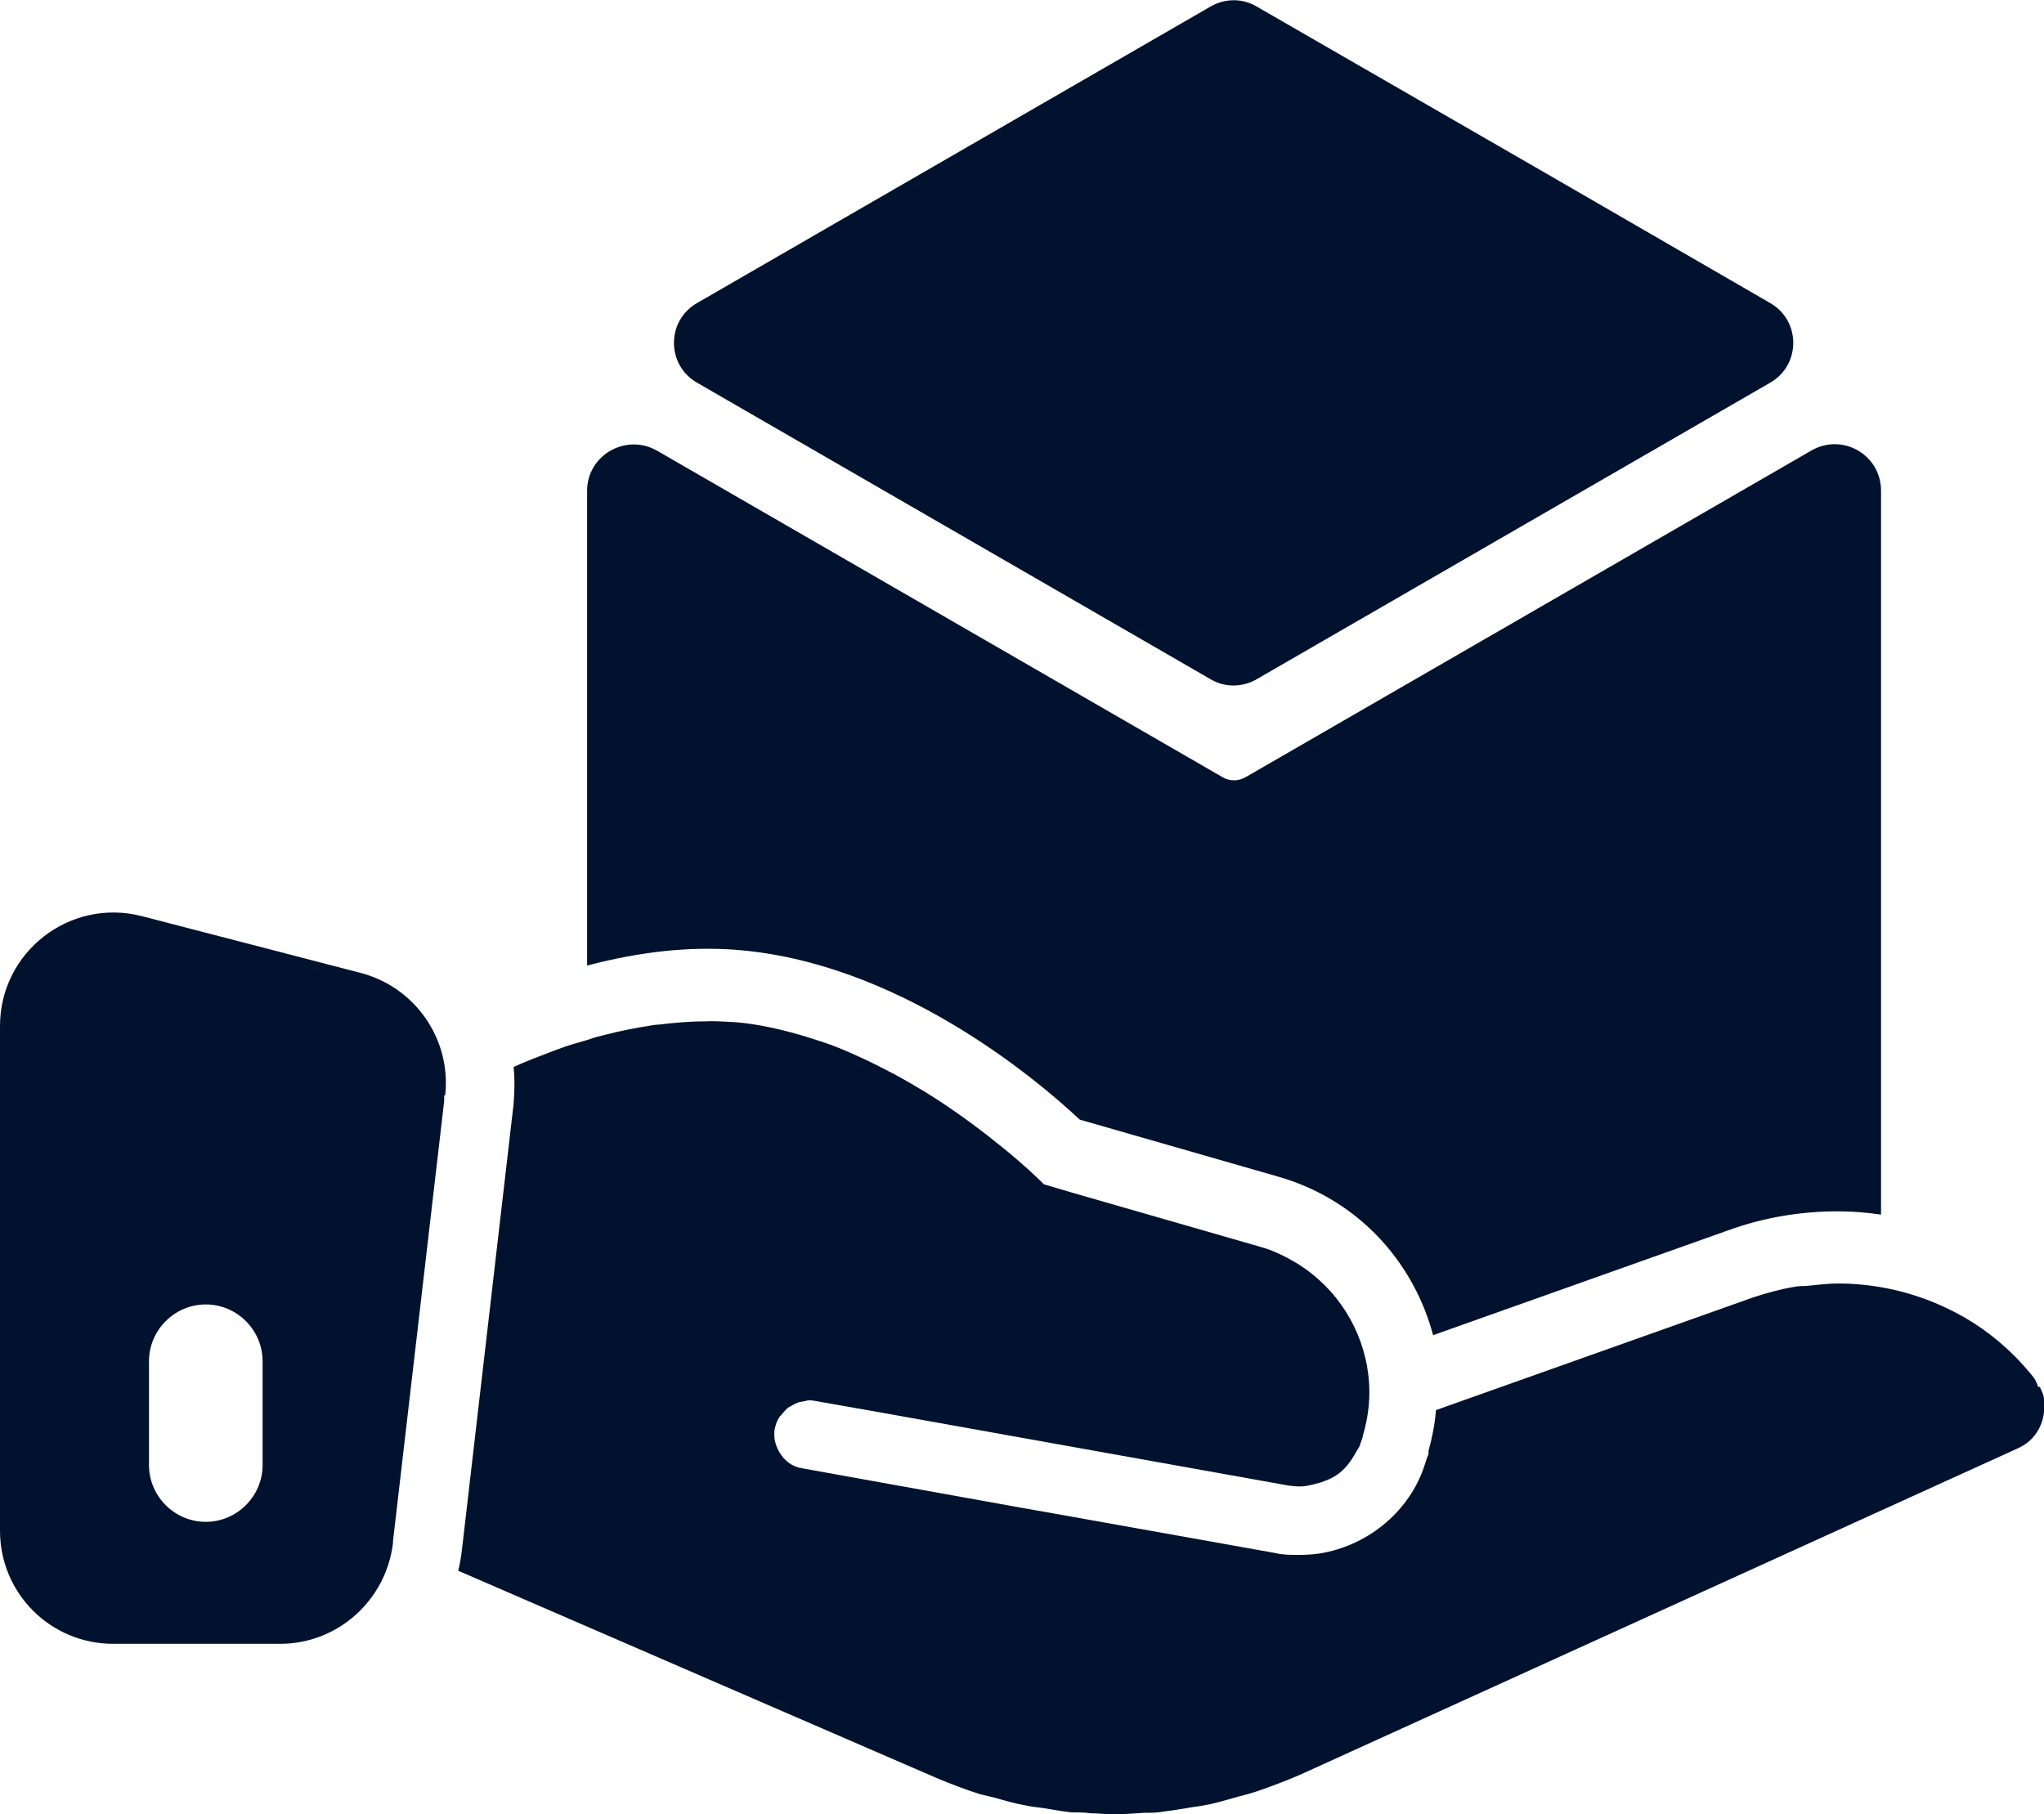
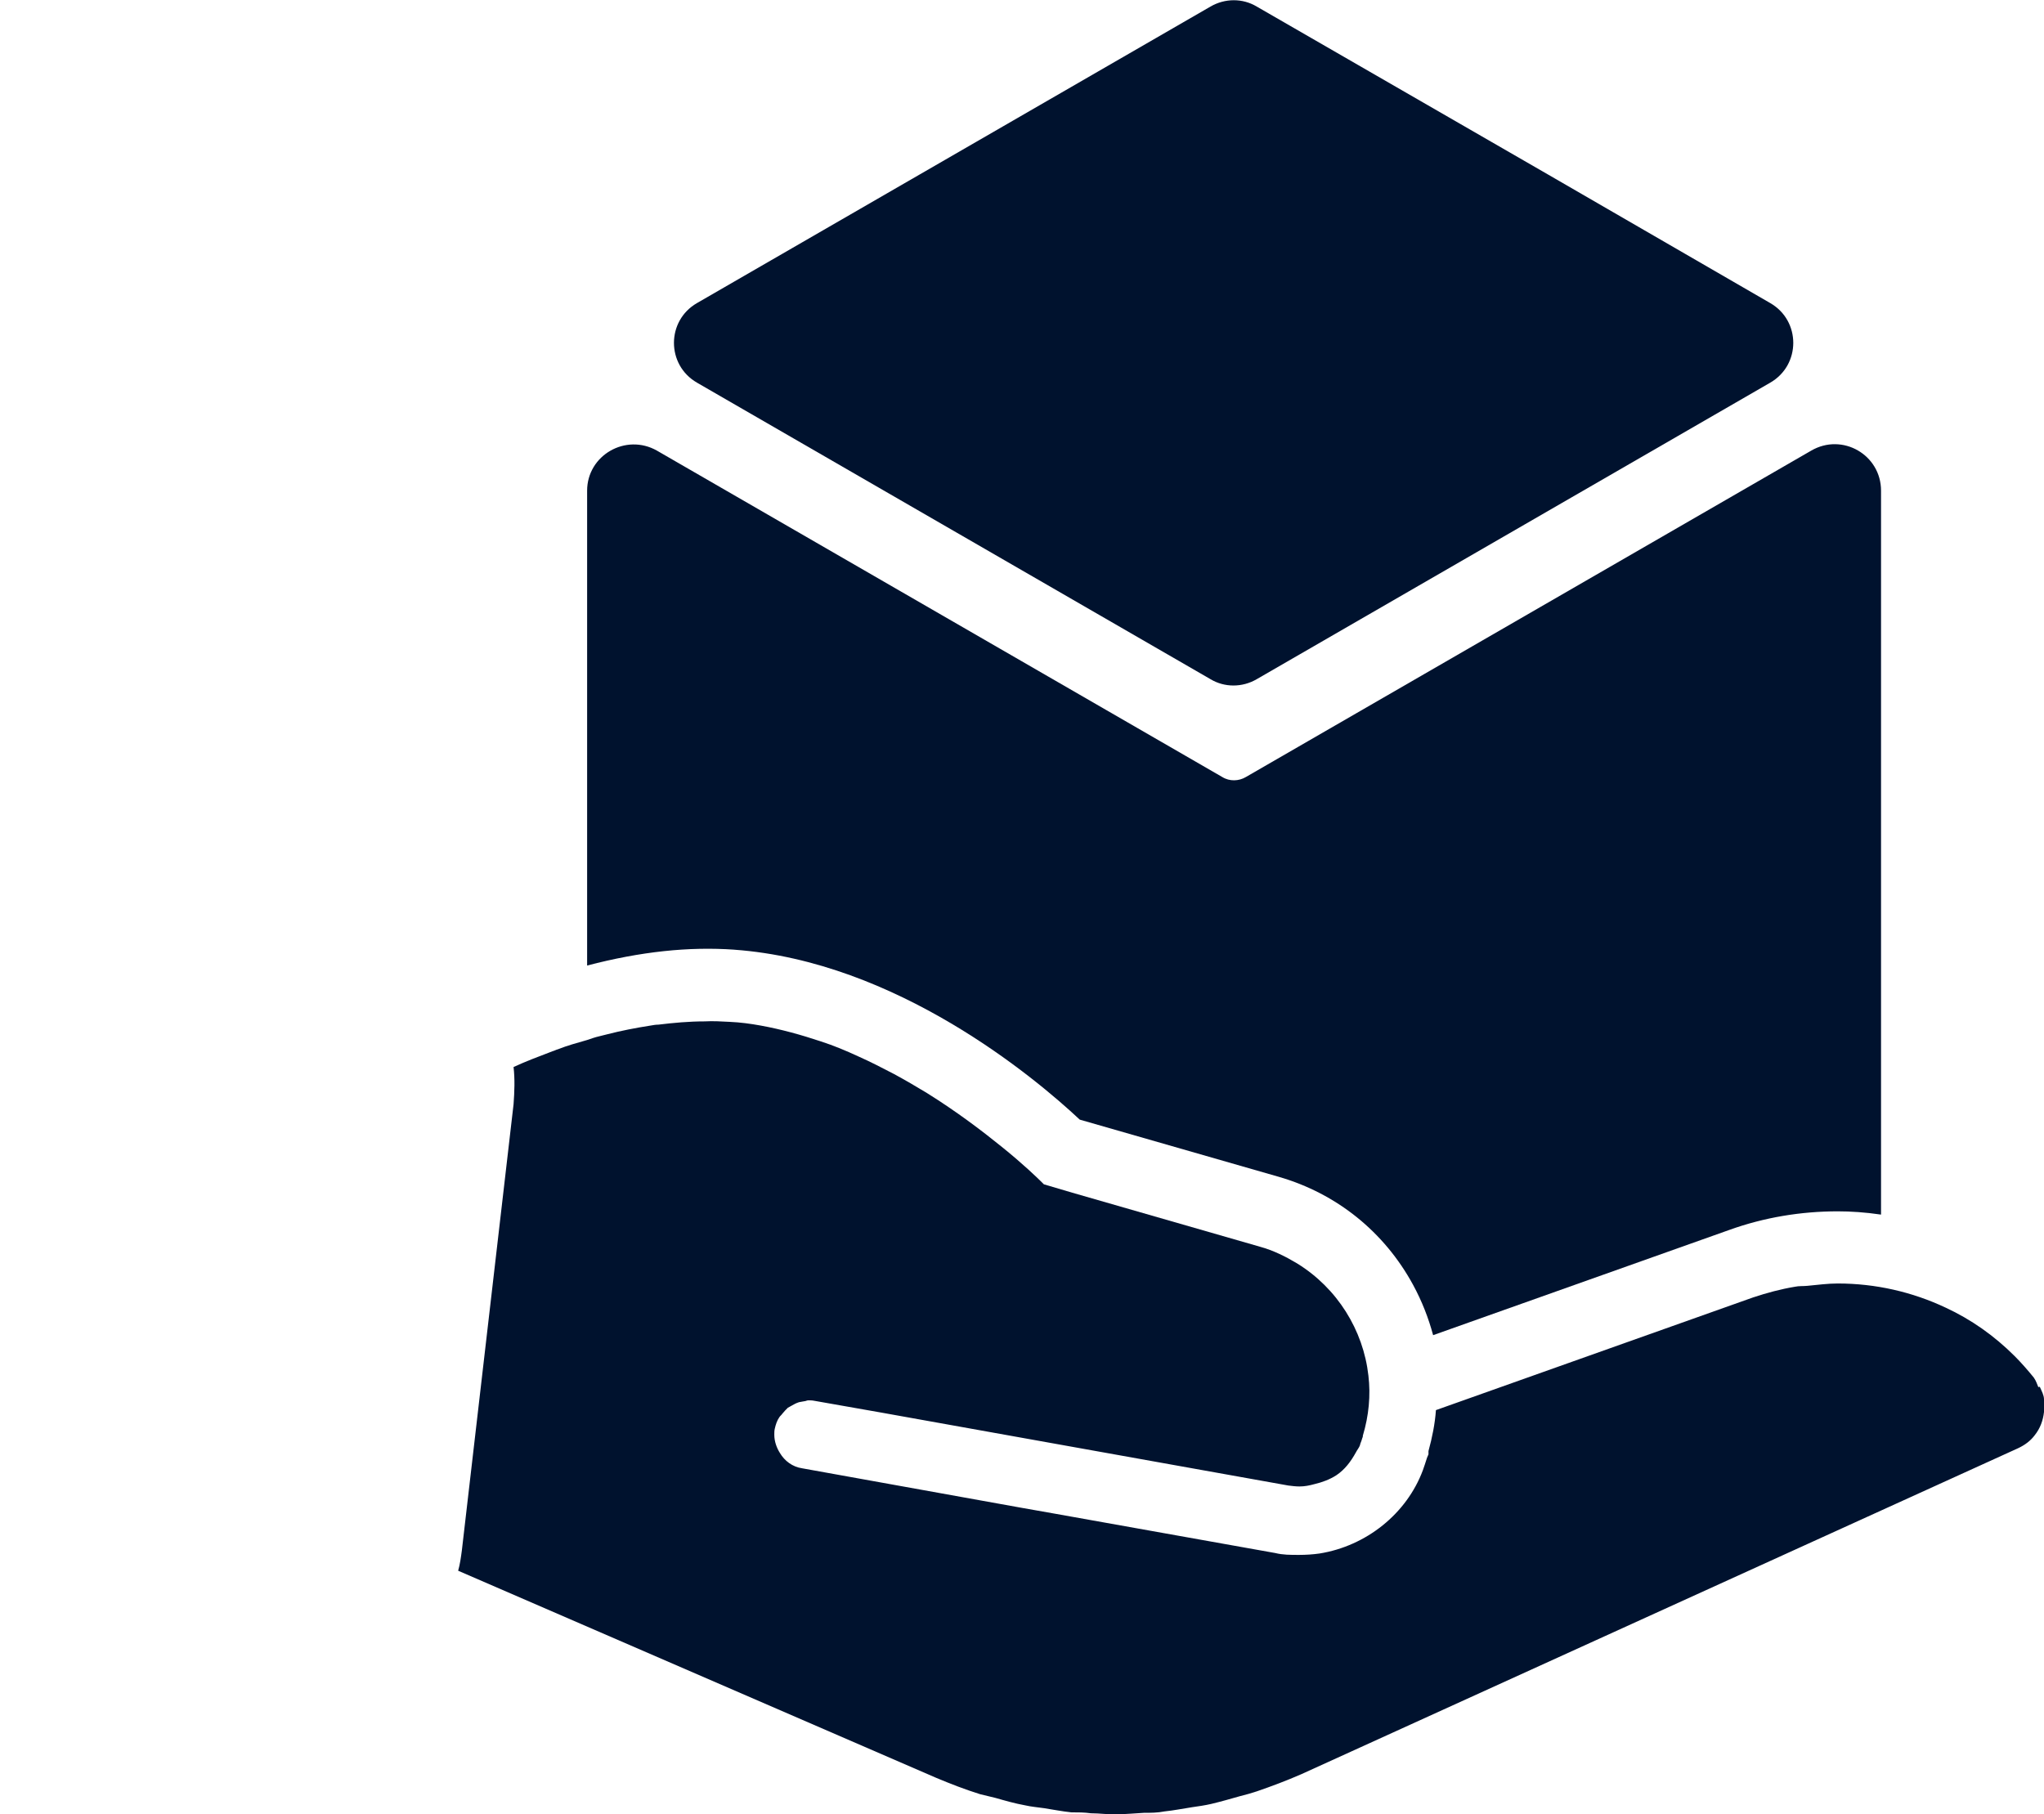
<svg xmlns="http://www.w3.org/2000/svg" id="Calque_1" viewBox="0 0 43.9 38.97">
  <defs>
    <style>.cls-1{fill:#00122e;stroke-width:0px;}</style>
  </defs>
-   <path class="cls-1" d="M9.56,23.54c.14-1.2-.63-2.33-1.81-2.64l-4.7-1.22c-1.55-.4-3.05.77-3.05,2.36v10.84c0,1.35,1.09,2.43,2.43,2.43h3.59c1.23,0,2.27-.93,2.42-2.16v-.04l1.1-9.46v-.12h.02ZM5.64,31.47c0,.67-.55,1.22-1.22,1.22s-1.22-.55-1.22-1.22v-2.23c0-.67.55-1.22,1.22-1.22s1.22.55,1.22,1.22c0,0,0,2.23,0,2.23Z" />
  <path class="cls-1" d="M43.78,29.8c-.03-.07-.05-.14-.1-.21-.13-.16-.27-.32-.41-.46-.44-.44-.94-.79-1.48-1.04-.72-.34-1.51-.52-2.32-.52-.22,0-.43.03-.65.05-.09.01-.18,0-.27.02-.3.05-.6.13-.9.23l-6.81,2.42c-.02.29-.08.59-.16.88h0v.07l-.03.07c-.03.1-.07.21-.09.27-.35.94-1.22,1.63-2.22,1.79-.14.02-.29.03-.44.03-.19,0-.35,0-.51-.04l-4.76-.85-.68-.12-4.72-.85c-.21-.03-.38-.16-.48-.33-.07-.11-.12-.25-.12-.39,0-.04,0-.09.01-.13h0c.02-.09.05-.18.1-.25.02-.03.04-.04.06-.07.04-.05.08-.09.12-.13.03-.02.06-.03.09-.05.05-.03.09-.05.15-.07.04-.01.07-.01.11-.02.03,0,.06-.02.09-.02.04,0,.08,0,.13.01l1.42.25,8.76,1.57c.08.01.16.02.24.02.11,0,.21-.02.32-.05.17-.04.33-.1.47-.19.18-.12.31-.29.42-.49.03-.06.07-.1.09-.16,0-.02.02-.06.03-.09s.02-.07.03-.09v-.02c.13-.43.17-.87.12-1.29-.11-.98-.67-1.88-1.53-2.41-.25-.15-.51-.28-.8-.36l-4.03-1.16-.61-.18-.04-.04c-.1-.1-.41-.4-.87-.77-.42-.34-.96-.75-1.6-1.15-.23-.14-.47-.28-.71-.41-.25-.13-.5-.26-.77-.38-.26-.12-.52-.23-.8-.32-.42-.14-.85-.26-1.29-.34-.22-.04-.44-.07-.67-.08-.18-.01-.36-.02-.54-.01-.33,0-.66.03-.99.07-.06,0-.11.01-.17.02-.32.05-.63.11-.94.19-.05.01-.11.03-.16.04-.09.02-.17.05-.26.08-.21.06-.43.12-.63.2-.04.01-.07.03-.11.04-.29.11-.58.22-.84.34h0c.03.26.02.53,0,.8l-1.11,9.58c-.02.15-.04.3-.08.44l10.27,4.45c.31.13.62.25.94.35.11.03.22.05.33.08.21.06.42.12.64.16.13.03.26.04.4.06.2.03.39.07.59.09.14,0,.28,0,.42.02.19,0,.38.03.57.02.19,0,.38-.02.57-.03.15,0,.29,0,.44-.03.2-.02.39-.06.59-.09.14-.02.28-.04.41-.07.21-.05.42-.11.63-.17.12-.03.23-.06.35-.1.32-.11.64-.23.96-.37l15.39-7c.15-.07.27-.16.36-.28.12-.15.18-.32.2-.5,0-.09,0-.18,0-.27s-.05-.18-.09-.27h-.02Z" />
  <path class="cls-1" d="M14.97,8.22l11.03,6.37c.3.18.68.18.99,0l11.03-6.37c.66-.38.66-1.33,0-1.71l-4.77-2.76L26.99.14c-.3-.18-.68-.18-.99,0l-11.03,6.37c-.66.38-.66,1.33,0,1.71Z" />
  <path class="cls-1" d="M15.77,20.4c3.48.25,6.46,2.75,7.42,3.65l4.28,1.23c1.24.36,2.26,1.18,2.88,2.32.19.35.33.71.43,1.08l6.36-2.26c.75-.27,1.54-.4,2.33-.4.28,0,.59.02.93.07v-15.55c0-.77-.83-1.25-1.5-.86l-12.14,7.01c-.15.09-.35.1-.51,0l-12.14-7.01c-.67-.38-1.5.1-1.5.86v10.2c1.15-.3,2.18-.41,3.17-.34h-.01Z" />
</svg>